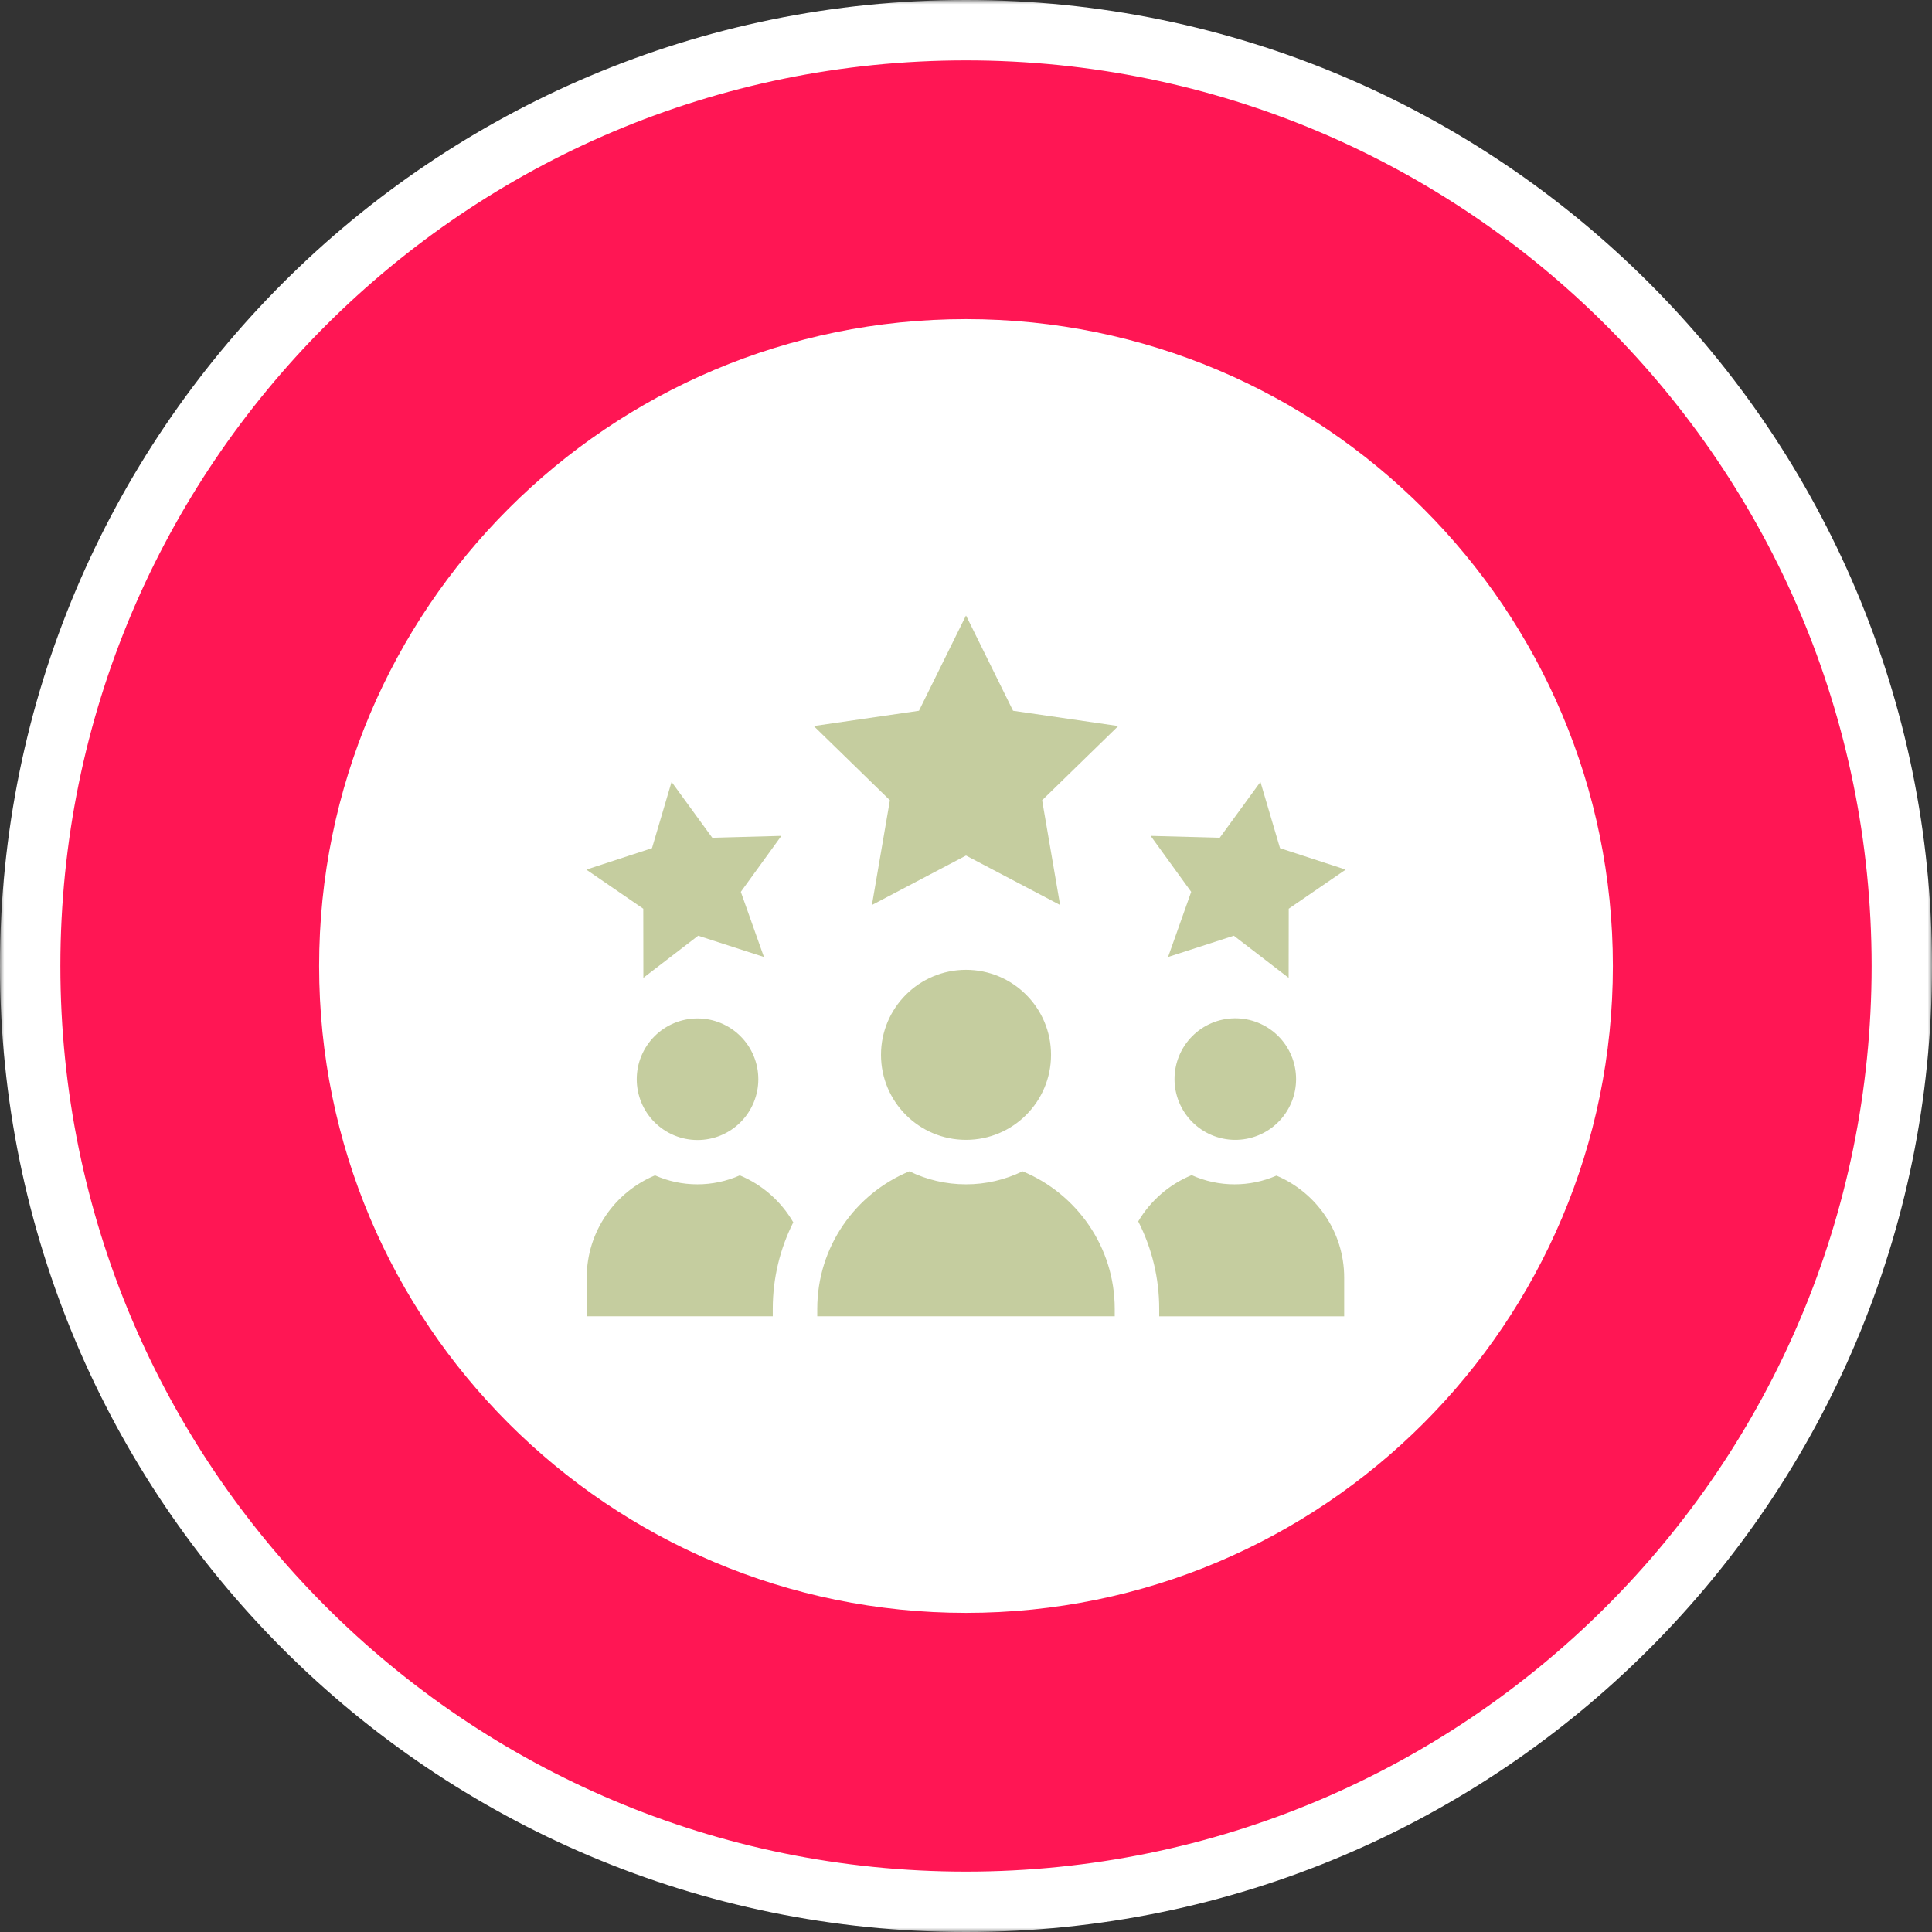
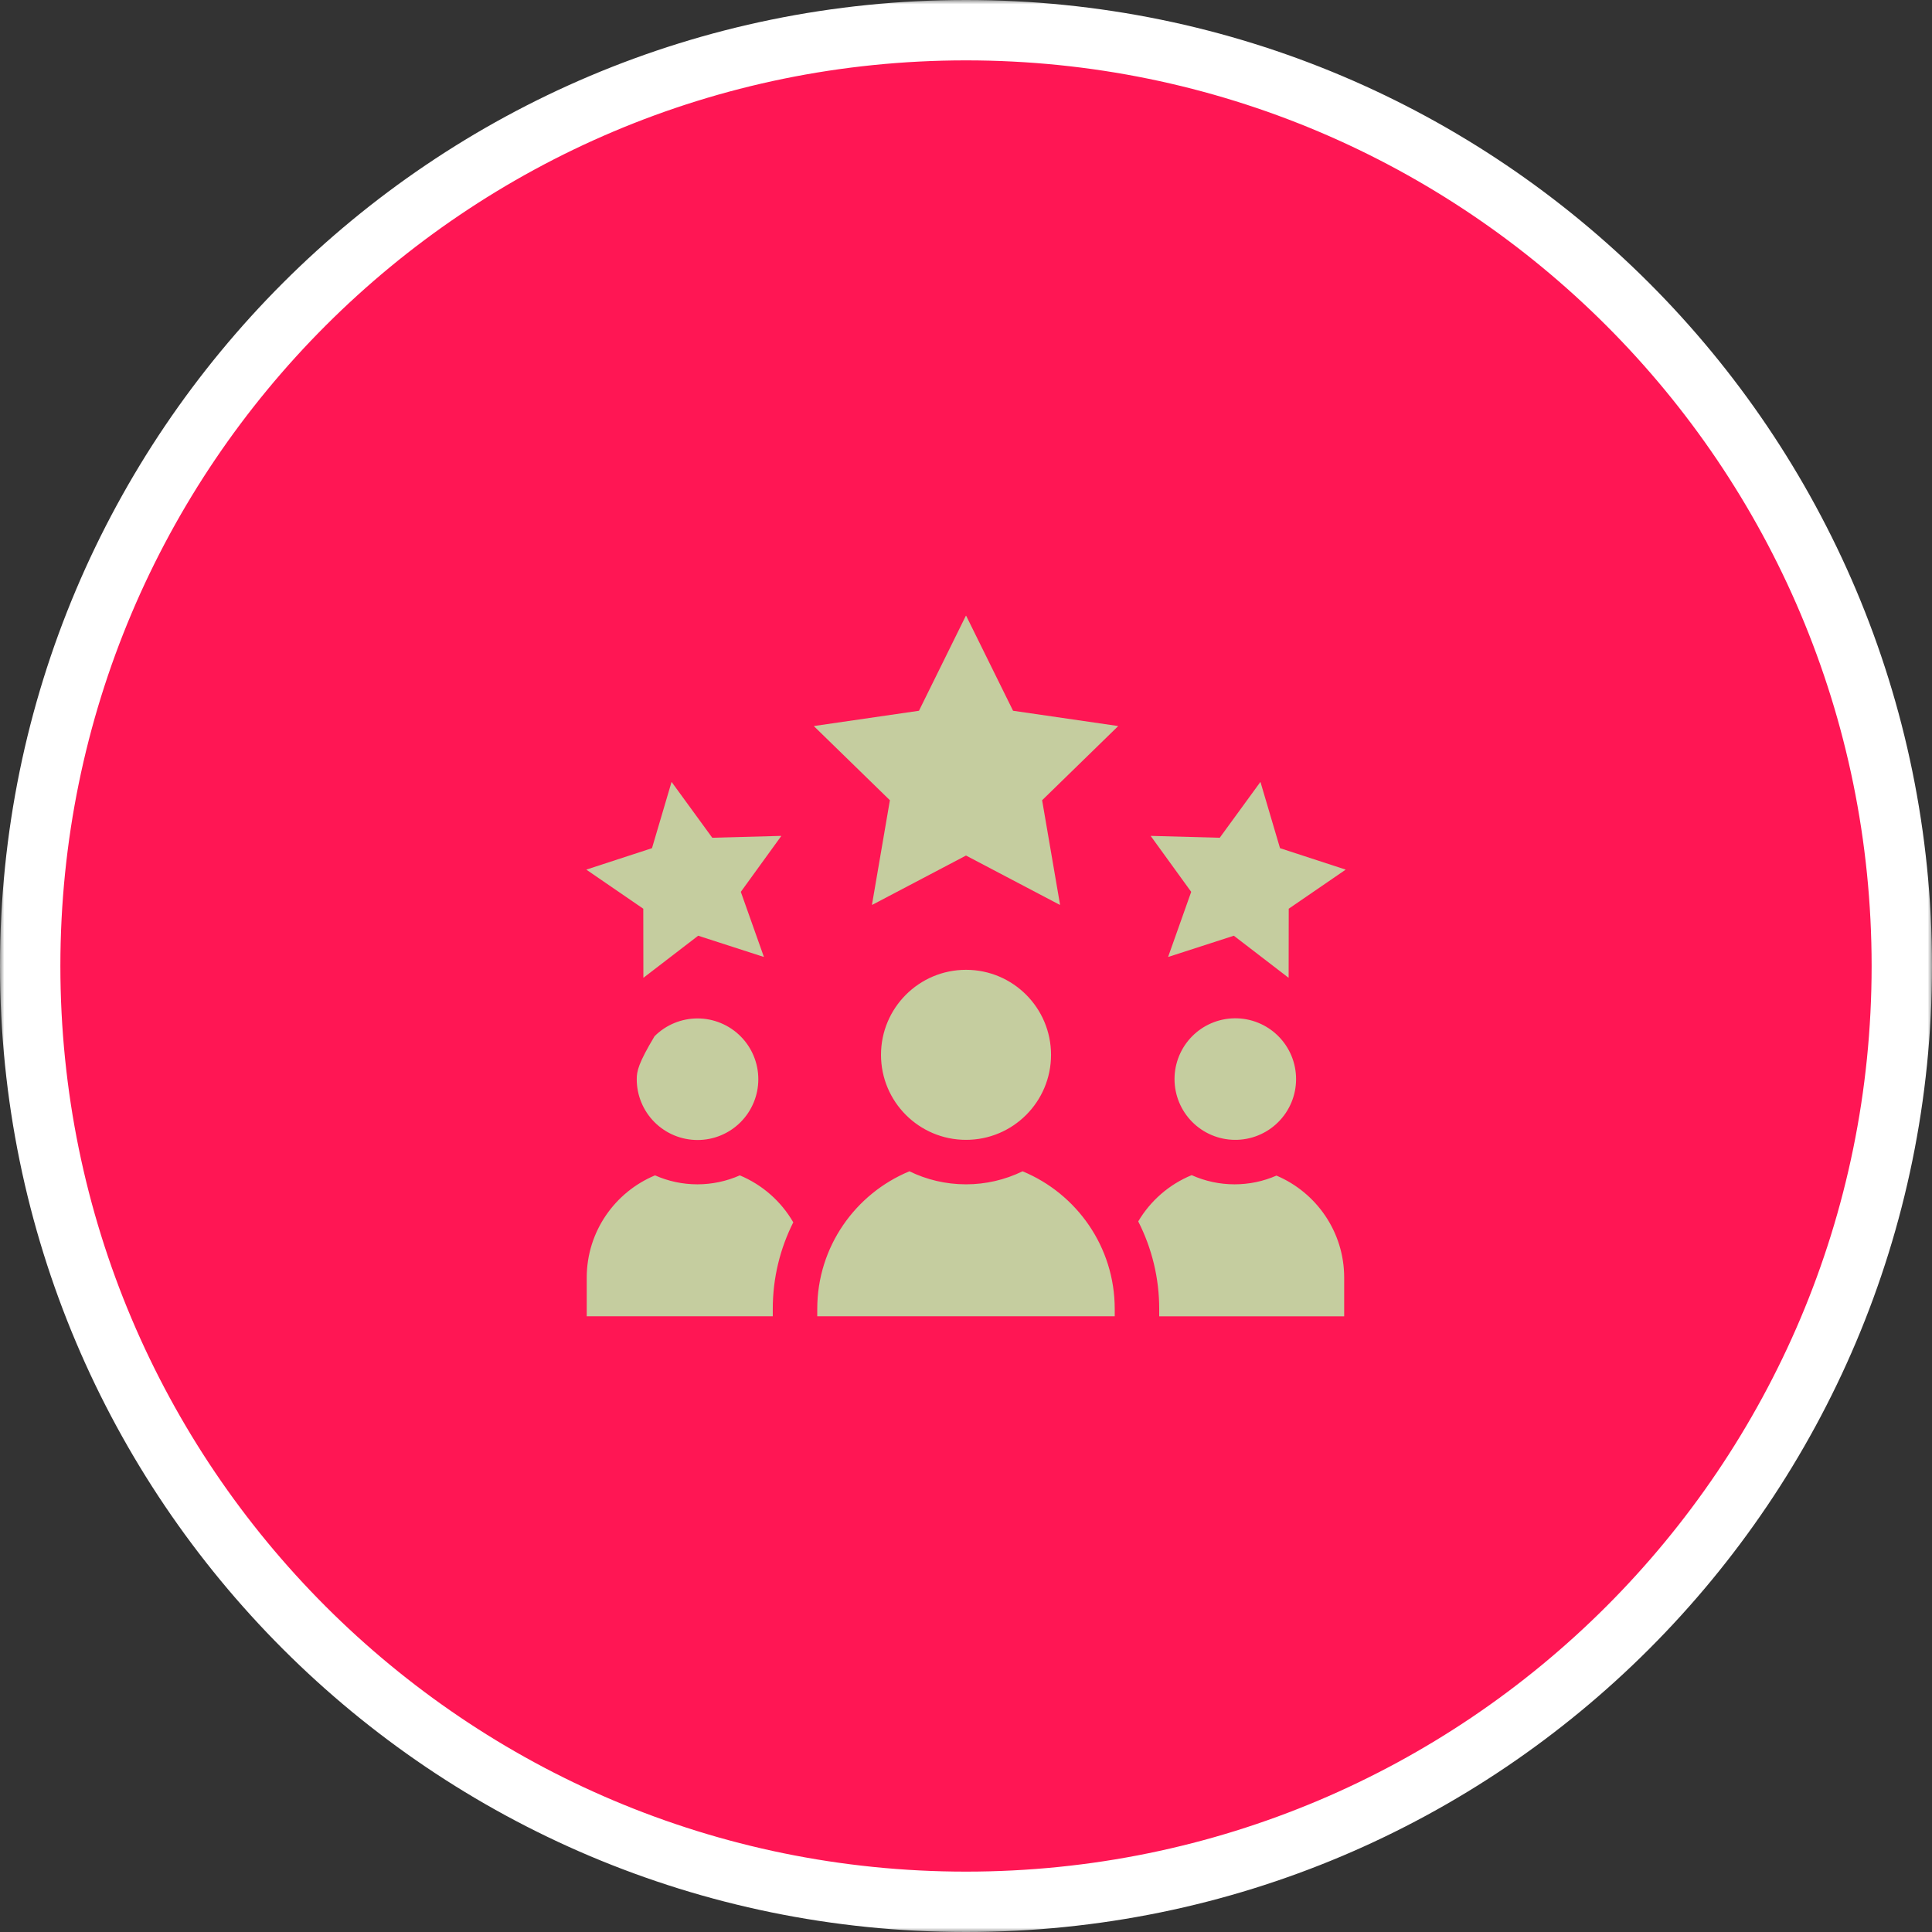
<svg xmlns="http://www.w3.org/2000/svg" width="224" height="224" viewBox="0 0 224 224" fill="none">
  <rect x="0" y="0" width="224" height="224" fill="#333333" stroke="none" />
  <g clip-path="url(#clip0_3768_73)">
    <mask id="mask0_3768_73" style="mask-type:luminance" maskUnits="userSpaceOnUse" x="0" y="0" width="224" height="224">
      <path d="M224 0H0V224H224V0Z" fill="white" />
    </mask>
    <g mask="url(#mask0_3768_73)">
      <path d="M112 220.5C171.923 220.5 220.5 171.923 220.5 112C220.5 52.077 171.923 3.5 112 3.5C52.077 3.5 3.5 52.077 3.5 112C3.5 171.923 52.077 220.5 112 220.5Z" fill="#FF1654" stroke="white" stroke-width="7" />
-       <path d="M112 187C153.421 187 187 153.421 187 112C187 70.579 153.421 37 112 37C70.579 37 37 70.579 37 112C37 153.421 70.579 187 112 187Z" fill="white" />
-       <path d="M85.777 136.275C84.228 136.96 82.553 137.313 80.86 137.313C79.112 137.313 77.45 136.941 75.944 136.275C71.301 138.208 68.027 142.792 68.027 148.127V152.615H89.597V151.75C89.597 148.146 90.455 144.739 91.974 141.72C90.559 139.276 88.383 137.363 85.777 136.275ZM147.996 136.302C146.464 136.97 144.81 137.314 143.139 137.313C141.424 137.314 139.728 136.951 138.163 136.249C135.57 137.316 133.396 139.198 131.969 141.612C133.571 144.751 134.404 148.226 134.401 151.751V152.616H155.847V148.128C155.847 142.818 152.605 138.251 147.996 136.302ZM87.384 127.826C87.739 126.971 87.921 126.054 87.921 125.129C87.921 124.203 87.74 123.287 87.385 122.432C87.031 121.576 86.513 120.799 85.858 120.145C85.204 119.49 84.427 118.971 83.572 118.617C82.717 118.262 81.8 118.079 80.875 118.079C79.949 118.079 79.033 118.261 78.177 118.615C77.322 118.969 76.545 119.488 75.89 120.142C75.236 120.797 74.716 121.573 74.362 122.429C74.008 123.284 73.825 124.2 73.825 125.126C73.825 126.051 74.007 126.968 74.361 127.823C74.715 128.678 75.234 129.455 75.888 130.11C76.543 130.764 77.32 131.283 78.175 131.638C79.03 131.992 79.947 132.175 80.872 132.175C81.798 132.176 82.714 131.994 83.57 131.64C84.425 131.286 85.202 130.767 85.857 130.112C86.511 129.458 87.03 128.681 87.384 127.826ZM143.14 132.157C144.072 132.168 144.998 131.994 145.862 131.644C146.727 131.295 147.514 130.778 148.177 130.122C148.84 129.467 149.367 128.686 149.726 127.826C150.086 126.965 150.271 126.042 150.27 125.11C150.27 124.177 150.085 123.254 149.726 122.394C149.366 121.533 148.84 120.753 148.176 120.097C147.513 119.442 146.726 118.925 145.861 118.576C144.997 118.226 144.071 118.052 143.139 118.064C141.285 118.086 139.514 118.838 138.211 120.157C136.907 121.476 136.176 123.256 136.176 125.111C136.177 126.965 136.908 128.745 138.211 130.064C139.515 131.383 141.286 132.135 143.14 132.157ZM112.002 132.157C117.446 132.157 121.859 127.744 121.859 122.3C121.859 116.856 117.446 112.442 112.002 112.442C106.558 112.442 102.145 116.856 102.145 122.3C102.145 127.744 106.558 132.157 112.002 132.157ZM118.558 135.803C116.515 136.799 114.272 137.315 111.999 137.313C109.648 137.313 107.423 136.77 105.44 135.803C99.175 138.389 94.754 144.563 94.754 151.751V152.615H129.244V151.751C129.244 144.563 124.823 138.389 118.558 135.803ZM117.456 82.407L112.018 71.391H111.984L106.547 82.407L94.39 84.174L94.383 84.211L103.176 92.782L101.1 104.885L101.135 104.907L112.001 99.194L122.867 104.907L122.902 104.885L120.826 92.782L129.62 84.211L129.613 84.174L117.456 82.407ZM74.594 113.343L74.619 113.353L80.948 108.49L88.542 110.945L88.562 110.928L85.892 103.404L90.575 96.938L90.567 96.915L82.582 97.13L77.878 90.675L77.856 90.679L75.593 98.339L68 100.818V100.842L74.583 105.359L74.594 113.343ZM135.439 110.928L135.459 110.945L143.053 108.49L149.382 113.353L149.407 113.343L149.418 105.359L156.001 100.842V100.818L148.408 98.339L146.145 90.679L146.123 90.675L141.419 97.131L133.434 96.915L133.426 96.938L138.11 103.404L135.439 110.928Z" fill="#C5CD9F" />
+       <path d="M85.777 136.275C84.228 136.96 82.553 137.313 80.86 137.313C79.112 137.313 77.45 136.941 75.944 136.275C71.301 138.208 68.027 142.792 68.027 148.127V152.615H89.597V151.75C89.597 148.146 90.455 144.739 91.974 141.72C90.559 139.276 88.383 137.363 85.777 136.275ZM147.996 136.302C146.464 136.97 144.81 137.314 143.139 137.313C141.424 137.314 139.728 136.951 138.163 136.249C135.57 137.316 133.396 139.198 131.969 141.612C133.571 144.751 134.404 148.226 134.401 151.751V152.616H155.847V148.128C155.847 142.818 152.605 138.251 147.996 136.302ZM87.384 127.826C87.739 126.971 87.921 126.054 87.921 125.129C87.921 124.203 87.74 123.287 87.385 122.432C87.031 121.576 86.513 120.799 85.858 120.145C85.204 119.49 84.427 118.971 83.572 118.617C82.717 118.262 81.8 118.079 80.875 118.079C79.949 118.079 79.033 118.261 78.177 118.615C77.322 118.969 76.545 119.488 75.89 120.142C74.008 123.284 73.825 124.2 73.825 125.126C73.825 126.051 74.007 126.968 74.361 127.823C74.715 128.678 75.234 129.455 75.888 130.11C76.543 130.764 77.32 131.283 78.175 131.638C79.03 131.992 79.947 132.175 80.872 132.175C81.798 132.176 82.714 131.994 83.57 131.64C84.425 131.286 85.202 130.767 85.857 130.112C86.511 129.458 87.03 128.681 87.384 127.826ZM143.14 132.157C144.072 132.168 144.998 131.994 145.862 131.644C146.727 131.295 147.514 130.778 148.177 130.122C148.84 129.467 149.367 128.686 149.726 127.826C150.086 126.965 150.271 126.042 150.27 125.11C150.27 124.177 150.085 123.254 149.726 122.394C149.366 121.533 148.84 120.753 148.176 120.097C147.513 119.442 146.726 118.925 145.861 118.576C144.997 118.226 144.071 118.052 143.139 118.064C141.285 118.086 139.514 118.838 138.211 120.157C136.907 121.476 136.176 123.256 136.176 125.111C136.177 126.965 136.908 128.745 138.211 130.064C139.515 131.383 141.286 132.135 143.14 132.157ZM112.002 132.157C117.446 132.157 121.859 127.744 121.859 122.3C121.859 116.856 117.446 112.442 112.002 112.442C106.558 112.442 102.145 116.856 102.145 122.3C102.145 127.744 106.558 132.157 112.002 132.157ZM118.558 135.803C116.515 136.799 114.272 137.315 111.999 137.313C109.648 137.313 107.423 136.77 105.44 135.803C99.175 138.389 94.754 144.563 94.754 151.751V152.615H129.244V151.751C129.244 144.563 124.823 138.389 118.558 135.803ZM117.456 82.407L112.018 71.391H111.984L106.547 82.407L94.39 84.174L94.383 84.211L103.176 92.782L101.1 104.885L101.135 104.907L112.001 99.194L122.867 104.907L122.902 104.885L120.826 92.782L129.62 84.211L129.613 84.174L117.456 82.407ZM74.594 113.343L74.619 113.353L80.948 108.49L88.542 110.945L88.562 110.928L85.892 103.404L90.575 96.938L90.567 96.915L82.582 97.13L77.878 90.675L77.856 90.679L75.593 98.339L68 100.818V100.842L74.583 105.359L74.594 113.343ZM135.439 110.928L135.459 110.945L143.053 108.49L149.382 113.353L149.407 113.343L149.418 105.359L156.001 100.842V100.818L148.408 98.339L146.145 90.679L146.123 90.675L141.419 97.131L133.434 96.915L133.426 96.938L138.11 103.404L135.439 110.928Z" fill="#C5CD9F" />
    </g>
  </g>
  <defs>
    <clipPath id="clip0_3768_73">
      <rect width="224" height="224" fill="white" />
    </clipPath>
  </defs>
</svg>